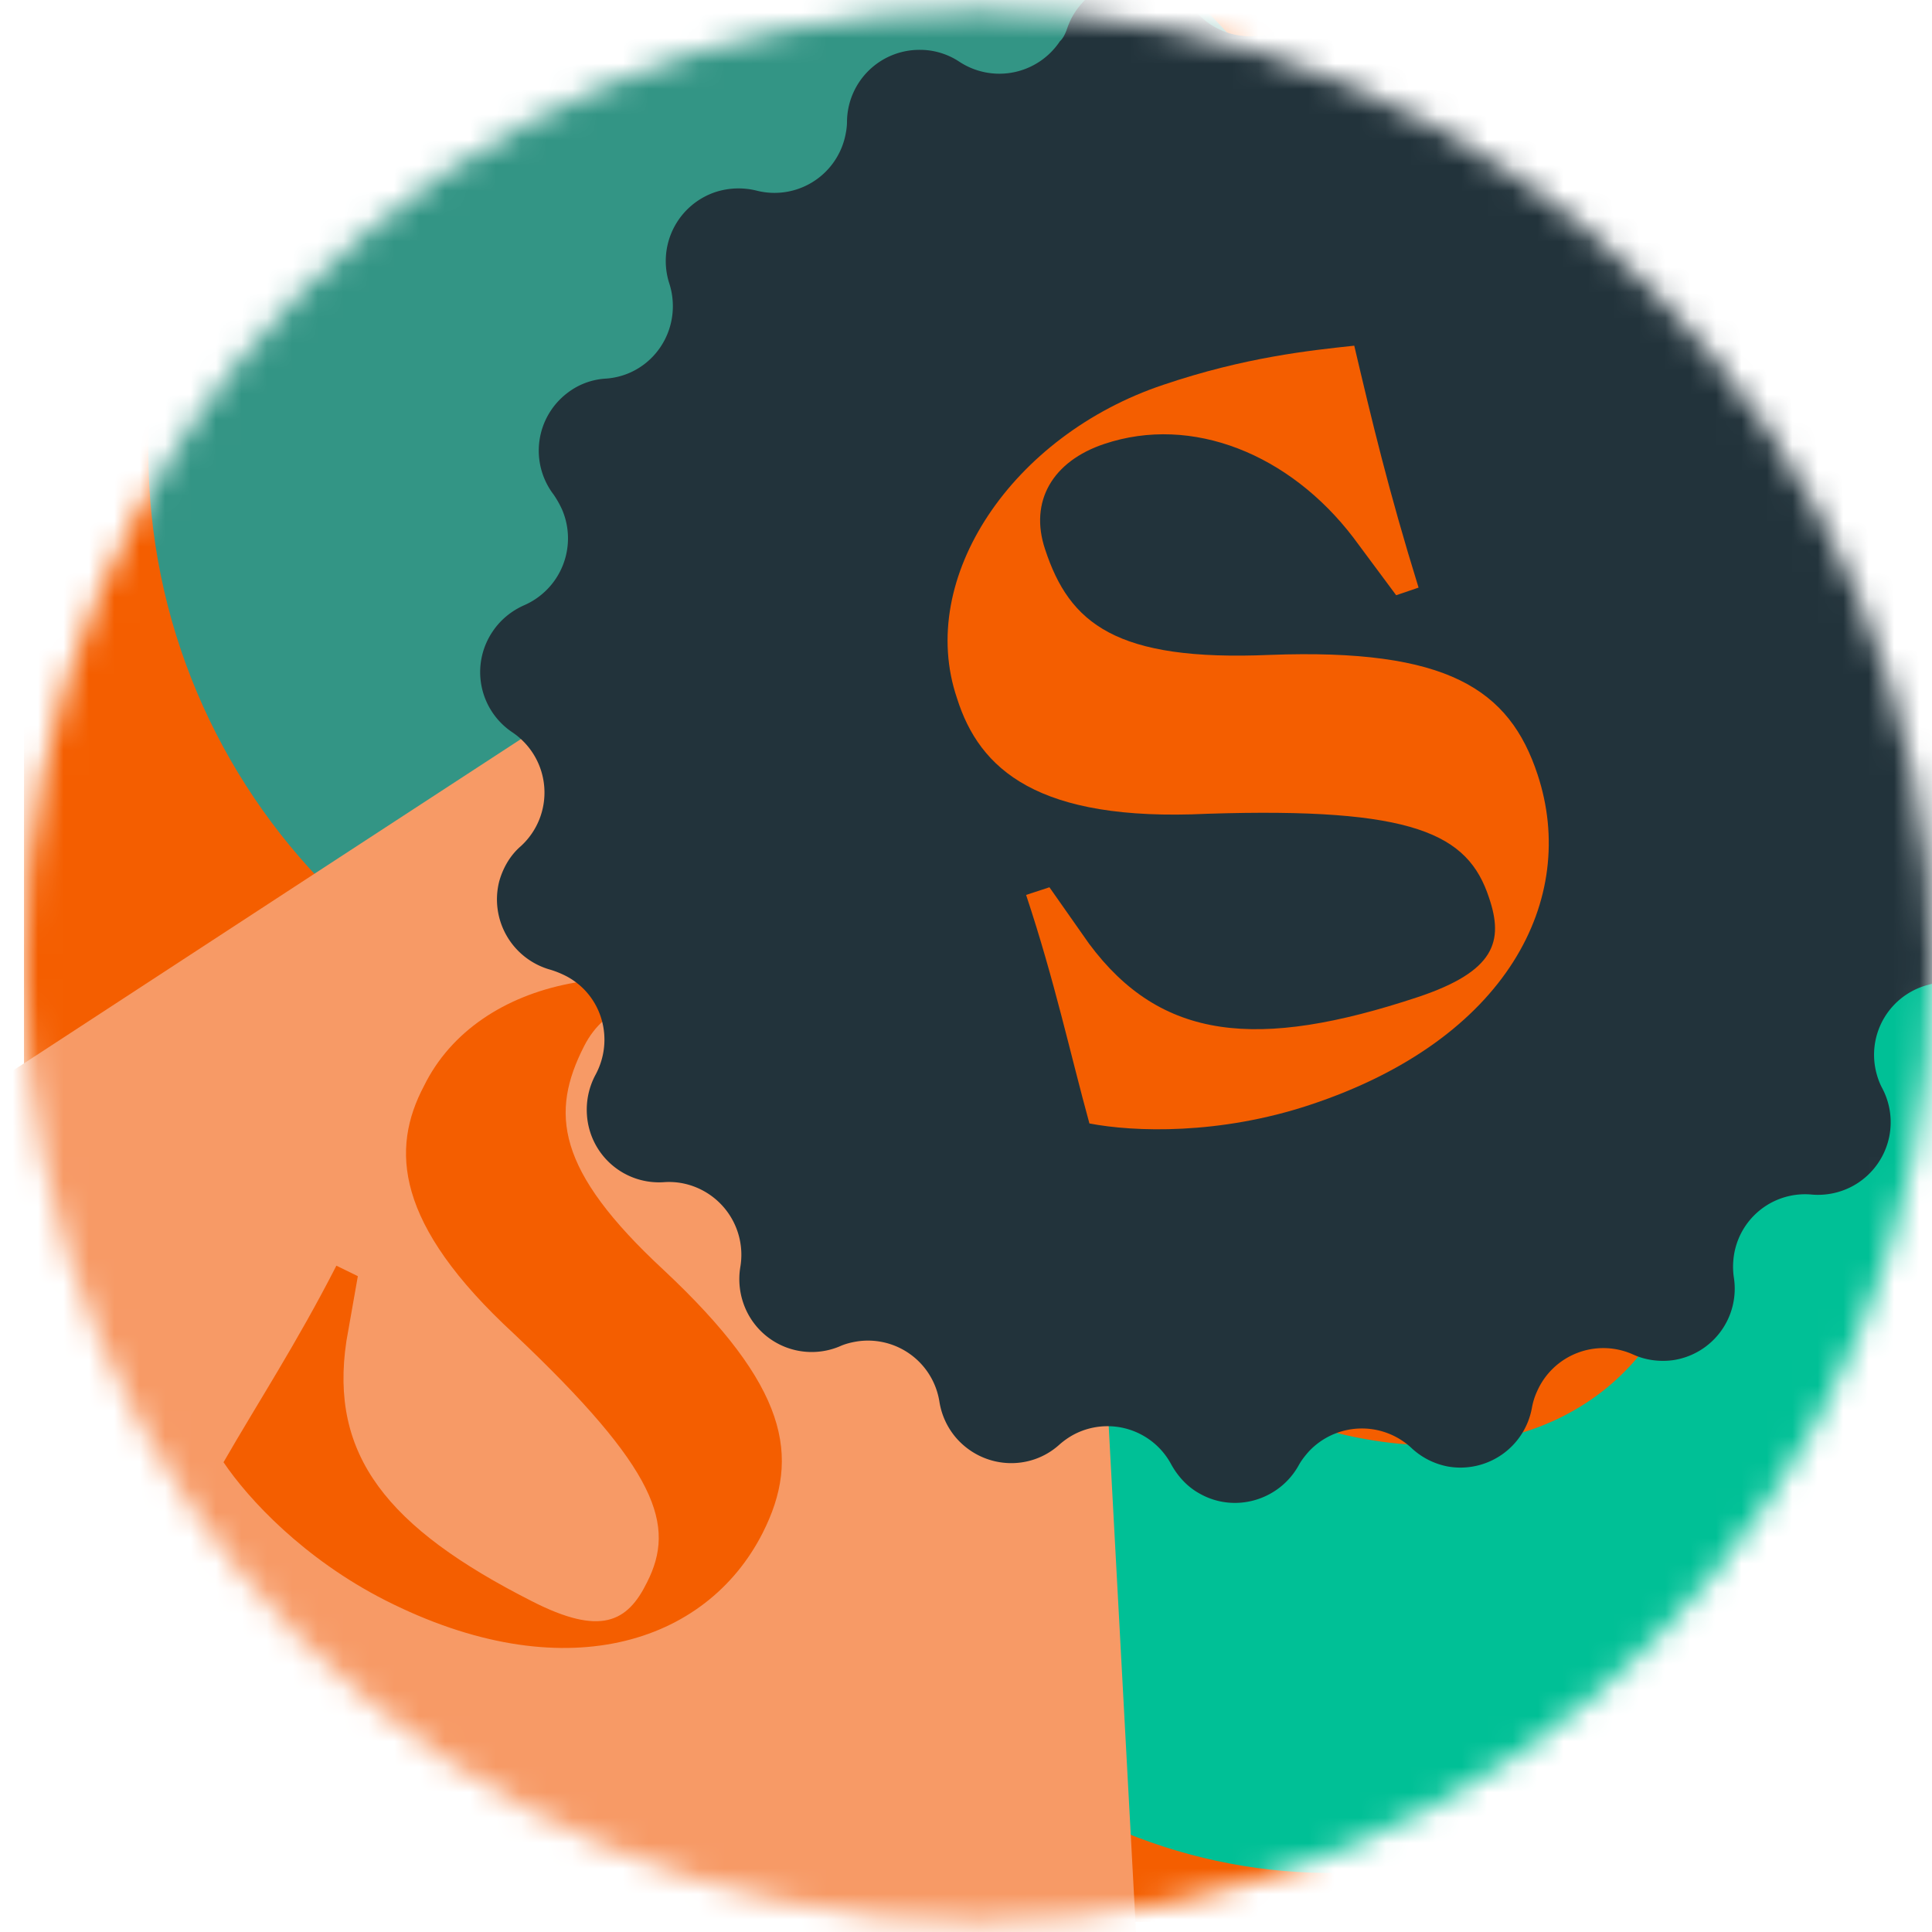
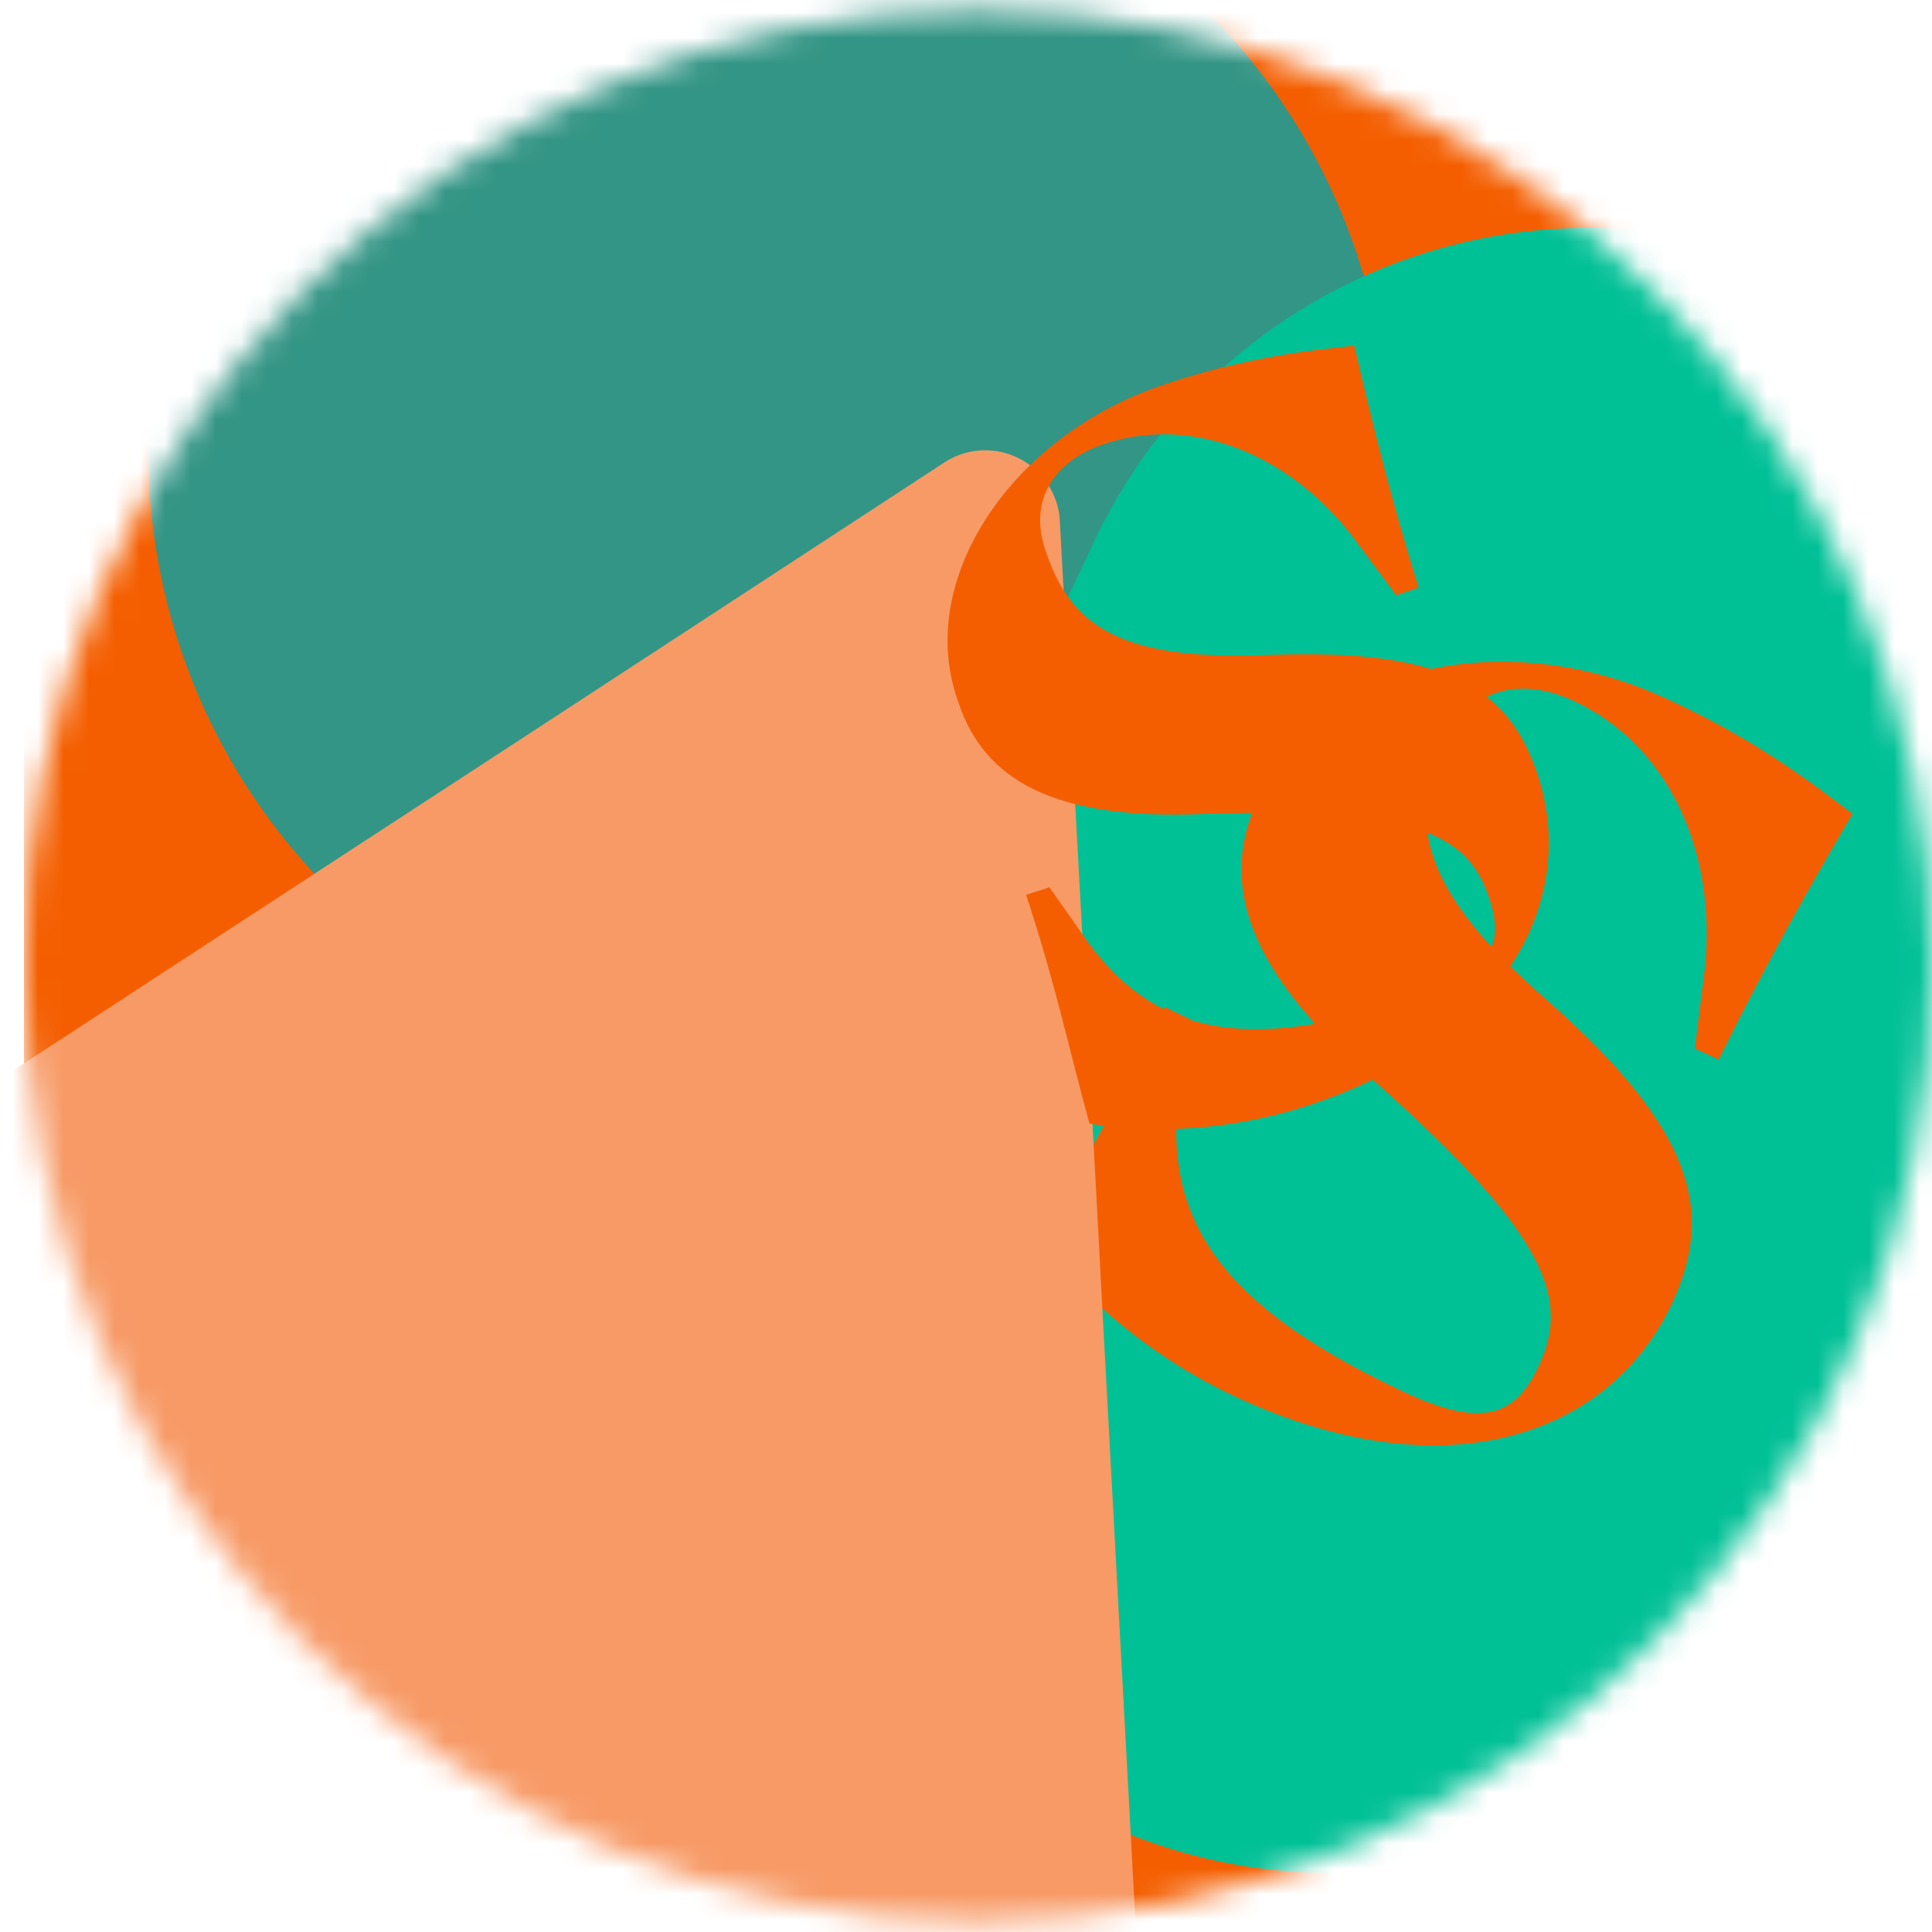
<svg xmlns="http://www.w3.org/2000/svg" width="76" height="76" fill="none">
  <mask id="a" style="mask-type:luminance" maskUnits="userSpaceOnUse" x="0" y="0" width="76" height="76">
    <path d="M38.471.403C59.194.403 76 17.24 76 38S59.194 75.597 38.471 75.597C17.75 75.597.943 58.76.943 38S17.749.403 38.47.403z" fill="#fff" />
  </mask>
  <g mask="url(#a)">
    <path d="M76 .403H.943v75.194H76V.403z" fill="#F45E00" />
    <path d="M30.227 42.167c13.473 0 24.395-10.942 24.395-24.44C54.622 4.23 43.7-6.71 30.227-6.71 16.755-6.711 5.834 4.23 5.834 17.728c0 13.497 10.922 24.439 24.395 24.439z" fill="#339585" />
    <path d="M42.537 63.246c13.473 0 24.395-10.941 24.395-24.439 0-13.497-10.922-24.44-24.395-24.44-13.473 0-24.394 10.943-24.394 24.44 0 13.498 10.921 24.44 24.394 24.44z" fill="#339585" />
-     <path d="M37.385 9.788c1.442 3.097 2.829 5.988 5.02 9.948l-.898.526-2.399-2.121c-3.54-3.041-8.131-3.848-11.71-1.765-2.08 1.22-2.754 3.191-1.611 5.143 1.742 2.985 4.103 4.224 10.755 2.516 7.663-1.934 10.754-.714 12.759 2.721 2.941 5.03 1.124 11.807-6.858 16.5-3.653 2.14-7.4 2.815-9.424 2.853-1.48-2.834-2.83-5.875-4.871-9.367l.955-.563 2.249 2.084c4.01 3.547 8.3 3.097 14.801-.732 3.13-1.84 3.223-3.229 2.192-4.993-1.517-2.572-4.084-3.248-13.04-1.033-7.307 1.915-10.343.17-11.954-2.703-2.904-4.861-.018-11.975 6.09-15.542 3.297-1.952 6.07-2.853 7.944-3.472z" fill="#F79A66" />
    <path d="M71.597 11.008c10.754 5.05 15.382 17.87 10.342 28.644L71.822 61.275C66.782 72.05 53.985 76.686 43.23 71.637c-10.754-5.05-15.382-17.87-10.342-28.644l10.117-21.624c5.04-10.774 17.837-15.41 28.592-10.361z" fill="#00C096" />
    <path d="M72.871 32.012c-1.705 2.91-3.279 5.669-5.265 9.667l-.937-.432.394-3.134c.487-4.58-1.424-8.804-5.134-10.53-2.155-1.014-4.122-.451-5.078 1.576-1.442 3.097-1.124 5.706 3.991 10.174 5.865 5.162 6.596 8.371 4.928 11.938-2.436 5.218-8.956 7.527-17.237 3.641-3.785-1.783-6.427-4.448-7.607-6.081 1.48-2.797 3.185-5.594 4.89-9.217l.974.47-.43 3.003c-.638 5.255 2.135 8.503 8.88 11.675 3.223 1.52 4.422.807 5.284-1.014 1.255-2.665.356-5.161-6.464-11.224-5.659-4.88-5.92-8.334-4.497-11.263 2.323-5.087 9.706-6.72 16.038-3.754 3.448 1.577 5.715 3.323 7.27 4.505z" fill="#F45E00" />
    <path d="M40.738 85.133l-55.084-28.025c-1.461-.75-2.023-2.534-1.293-3.998a2.85 2.85 0 011.03-1.126l25.875-16.893 2.099-1.37 7.57-4.937L37.14 18.197a2.937 2.937 0 014.085.864c.28.431.45.938.468 1.464l1.05 19.352.486 9.029.132 2.515 1.667 30.896a2.975 2.975 0 01-2.792 3.135 2.818 2.818 0 01-1.499-.32z" fill="#F79A66" />
-     <path d="M36.598 44.044c-1.537 2.44-2.96 4.768-4.76 8.128l-.786-.394.412-2.666c.543-3.904-.974-7.564-4.103-9.16-1.818-.92-3.523-.488-4.384 1.201-1.33 2.61-1.125 4.862 3.128 8.804 4.89 4.58 5.415 7.34 3.898 10.342-2.23 4.393-7.87 6.195-14.858 2.647-3.204-1.633-5.378-3.98-6.352-5.425 1.35-2.346 2.886-4.692 4.44-7.733l.844.413-.45 2.553c-.674 4.486 1.593 7.339 7.289 10.23 2.716 1.389 3.765.825 4.534-.733 1.143-2.252.45-4.41-5.228-9.779-4.703-4.336-4.852-7.283-3.54-9.76 2.116-4.3 8.487-5.482 13.826-2.779 2.905 1.483 4.778 3.041 6.09 4.111z" fill="#F45E00" />
-     <path d="M41.994 1.078a2.844 2.844 0 013.635-1.727c.524.188.974.507 1.292.958a2.835 2.835 0 003.991.525c.188-.15.356-.3.487-.488a2.83 2.83 0 013.991-.45 2.8 2.8 0 01.918 1.314 2.851 2.851 0 003.598 1.802c.224-.075.43-.17.618-.3a2.847 2.847 0 013.934.882c.3.469.45.994.45 1.558-.019 1.576 1.255 2.853 2.83 2.871.224 0 .468-.018.674-.075a2.833 2.833 0 013.428 2.103 2.962 2.962 0 01-.075 1.614 2.862 2.862 0 002.417 3.792 2.847 2.847 0 012.567 3.116 2.935 2.935 0 01-.6 1.501 2.844 2.844 0 001.05 4.355c1.424.657 2.061 2.346 1.424 3.773-.225.507-.6.92-1.05 1.22-1.33.845-1.704 2.609-.861 3.942.131.187.28.375.45.525a2.854 2.854 0 01-1.275 4.843 2.841 2.841 0 00-2.08 3.454c.057.225.132.431.244.638a2.858 2.858 0 01-1.199 3.848 2.871 2.871 0 01-1.574.32 2.83 2.83 0 00-3.091 2.57 2.87 2.87 0 00.019.695 2.843 2.843 0 01-2.38 3.247c-.543.076-1.105 0-1.592-.225a2.847 2.847 0 00-3.766 1.445 2.678 2.678 0 00-.207.658 2.857 2.857 0 01-3.297 2.308 2.87 2.87 0 01-1.443-.732 2.86 2.86 0 00-4.028.132c-.15.168-.3.356-.412.563-.768 1.37-2.51 1.877-3.879 1.107-.487-.263-.861-.675-1.124-1.145a2.841 2.841 0 00-3.84-1.182 3.022 3.022 0 00-.563.394c-1.161 1.051-2.96.957-4.028-.225a2.87 2.87 0 01-.693-1.464 2.844 2.844 0 00-3.26-2.366c-.225.038-.45.094-.656.188a2.841 2.841 0 01-3.729-1.52 2.905 2.905 0 01-.187-1.596 2.866 2.866 0 00-2.305-3.303 2.817 2.817 0 00-.693-.038 2.839 2.839 0 01-3.035-2.647 2.899 2.899 0 01.337-1.576c.75-1.39.263-3.116-1.124-3.867a3.795 3.795 0 00-.637-.263 2.872 2.872 0 01-2.024-3.491c.15-.526.431-1.014.844-1.37a2.855 2.855 0 00-.338-4.487 2.847 2.847 0 01-.768-3.96c.3-.45.73-.807 1.237-1.032a2.87 2.87 0 001.499-3.755 3.783 3.783 0 00-.338-.6 2.85 2.85 0 01.544-3.998 2.73 2.73 0 011.517-.564c1.574-.112 2.736-1.482 2.623-3.06a2.873 2.873 0 00-.13-.675 2.861 2.861 0 011.817-3.604 2.943 2.943 0 011.611-.056 2.849 2.849 0 003.466-2.046c.056-.225.094-.45.094-.676a2.85 2.85 0 012.885-2.815c.544 0 1.087.169 1.537.469a2.861 2.861 0 003.953-.807c.131-.113.225-.32.3-.545z" fill="#22333B" />
    <path d="M53.273 13.598c.693 2.947 1.349 5.707 2.53 9.517l-.881.3-1.687-2.271c-2.492-3.266-6.332-4.843-9.799-3.679-2.023.676-2.96 2.253-2.323 4.148.956 2.91 2.773 4.411 8.843 4.149 6.99-.263 9.425 1.351 10.53 4.711 1.612 4.88-1.18 10.418-8.956 12.99-3.56 1.182-6.913 1.07-8.675.731-.749-2.722-1.367-5.612-2.491-8.99l.918-.301 1.555 2.215c2.829 3.81 6.614 4.204 12.946 2.102 3.036-1.014 3.373-2.196 2.792-3.904-.824-2.516-2.941-3.567-11.092-3.304-6.67.32-8.955-1.745-9.836-4.542-1.611-4.73 2.173-10.343 8.113-12.332 3.222-1.09 5.77-1.352 7.513-1.54z" fill="#F45E00" />
  </g>
</svg>